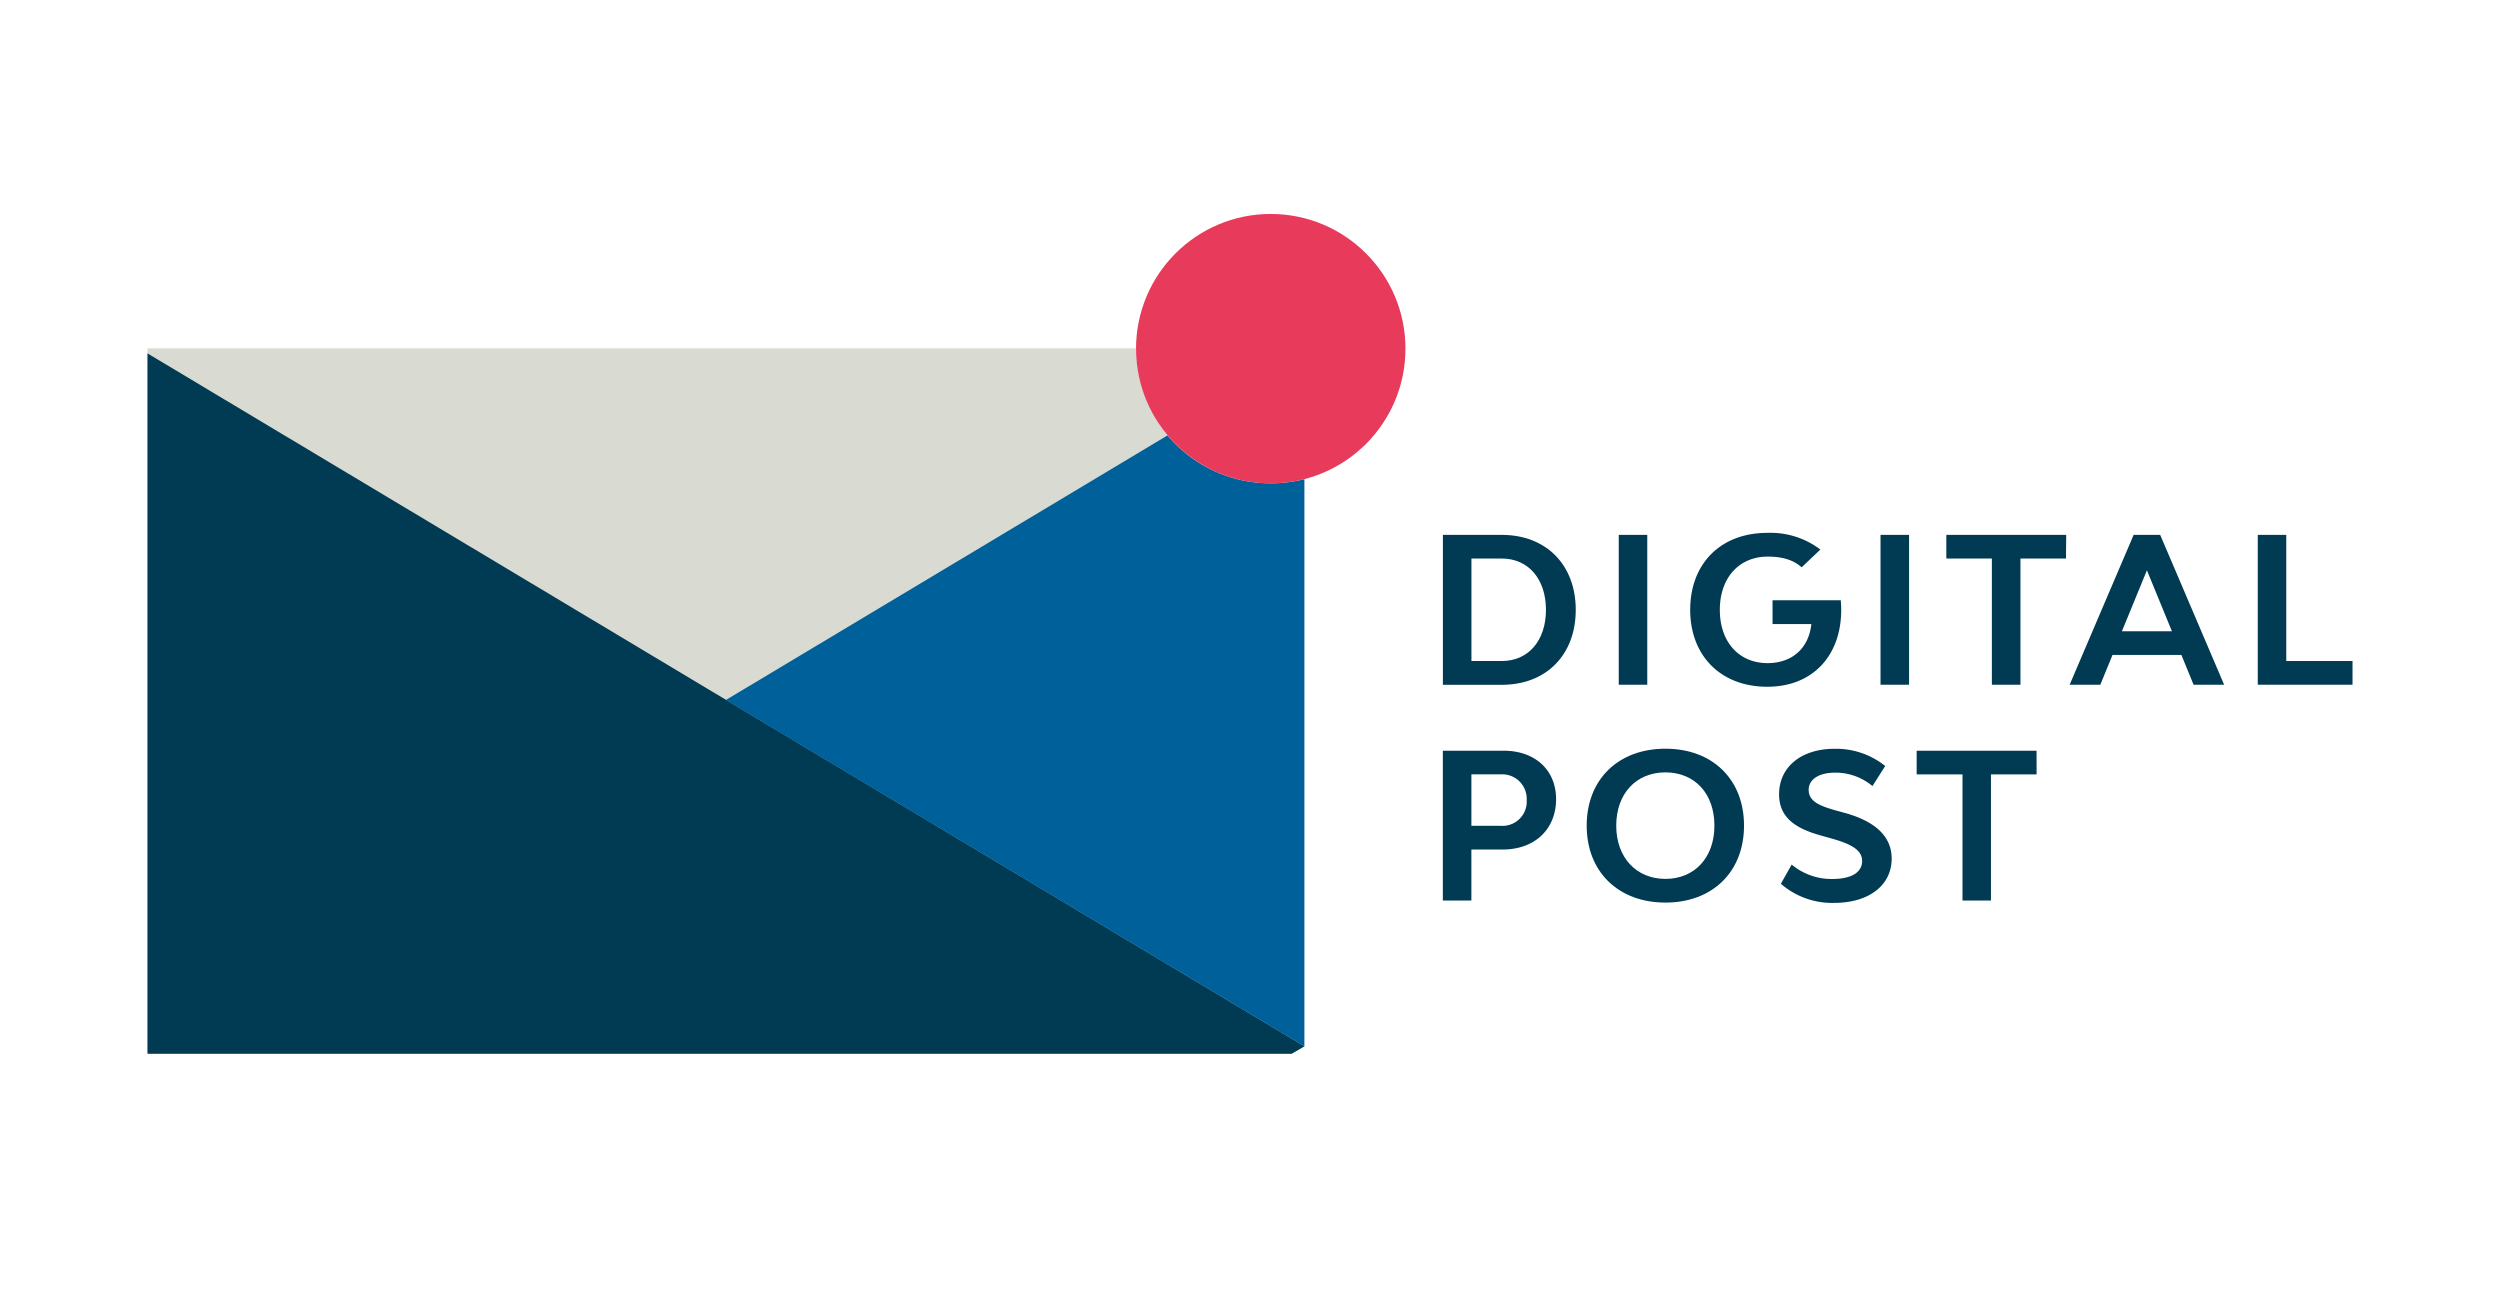
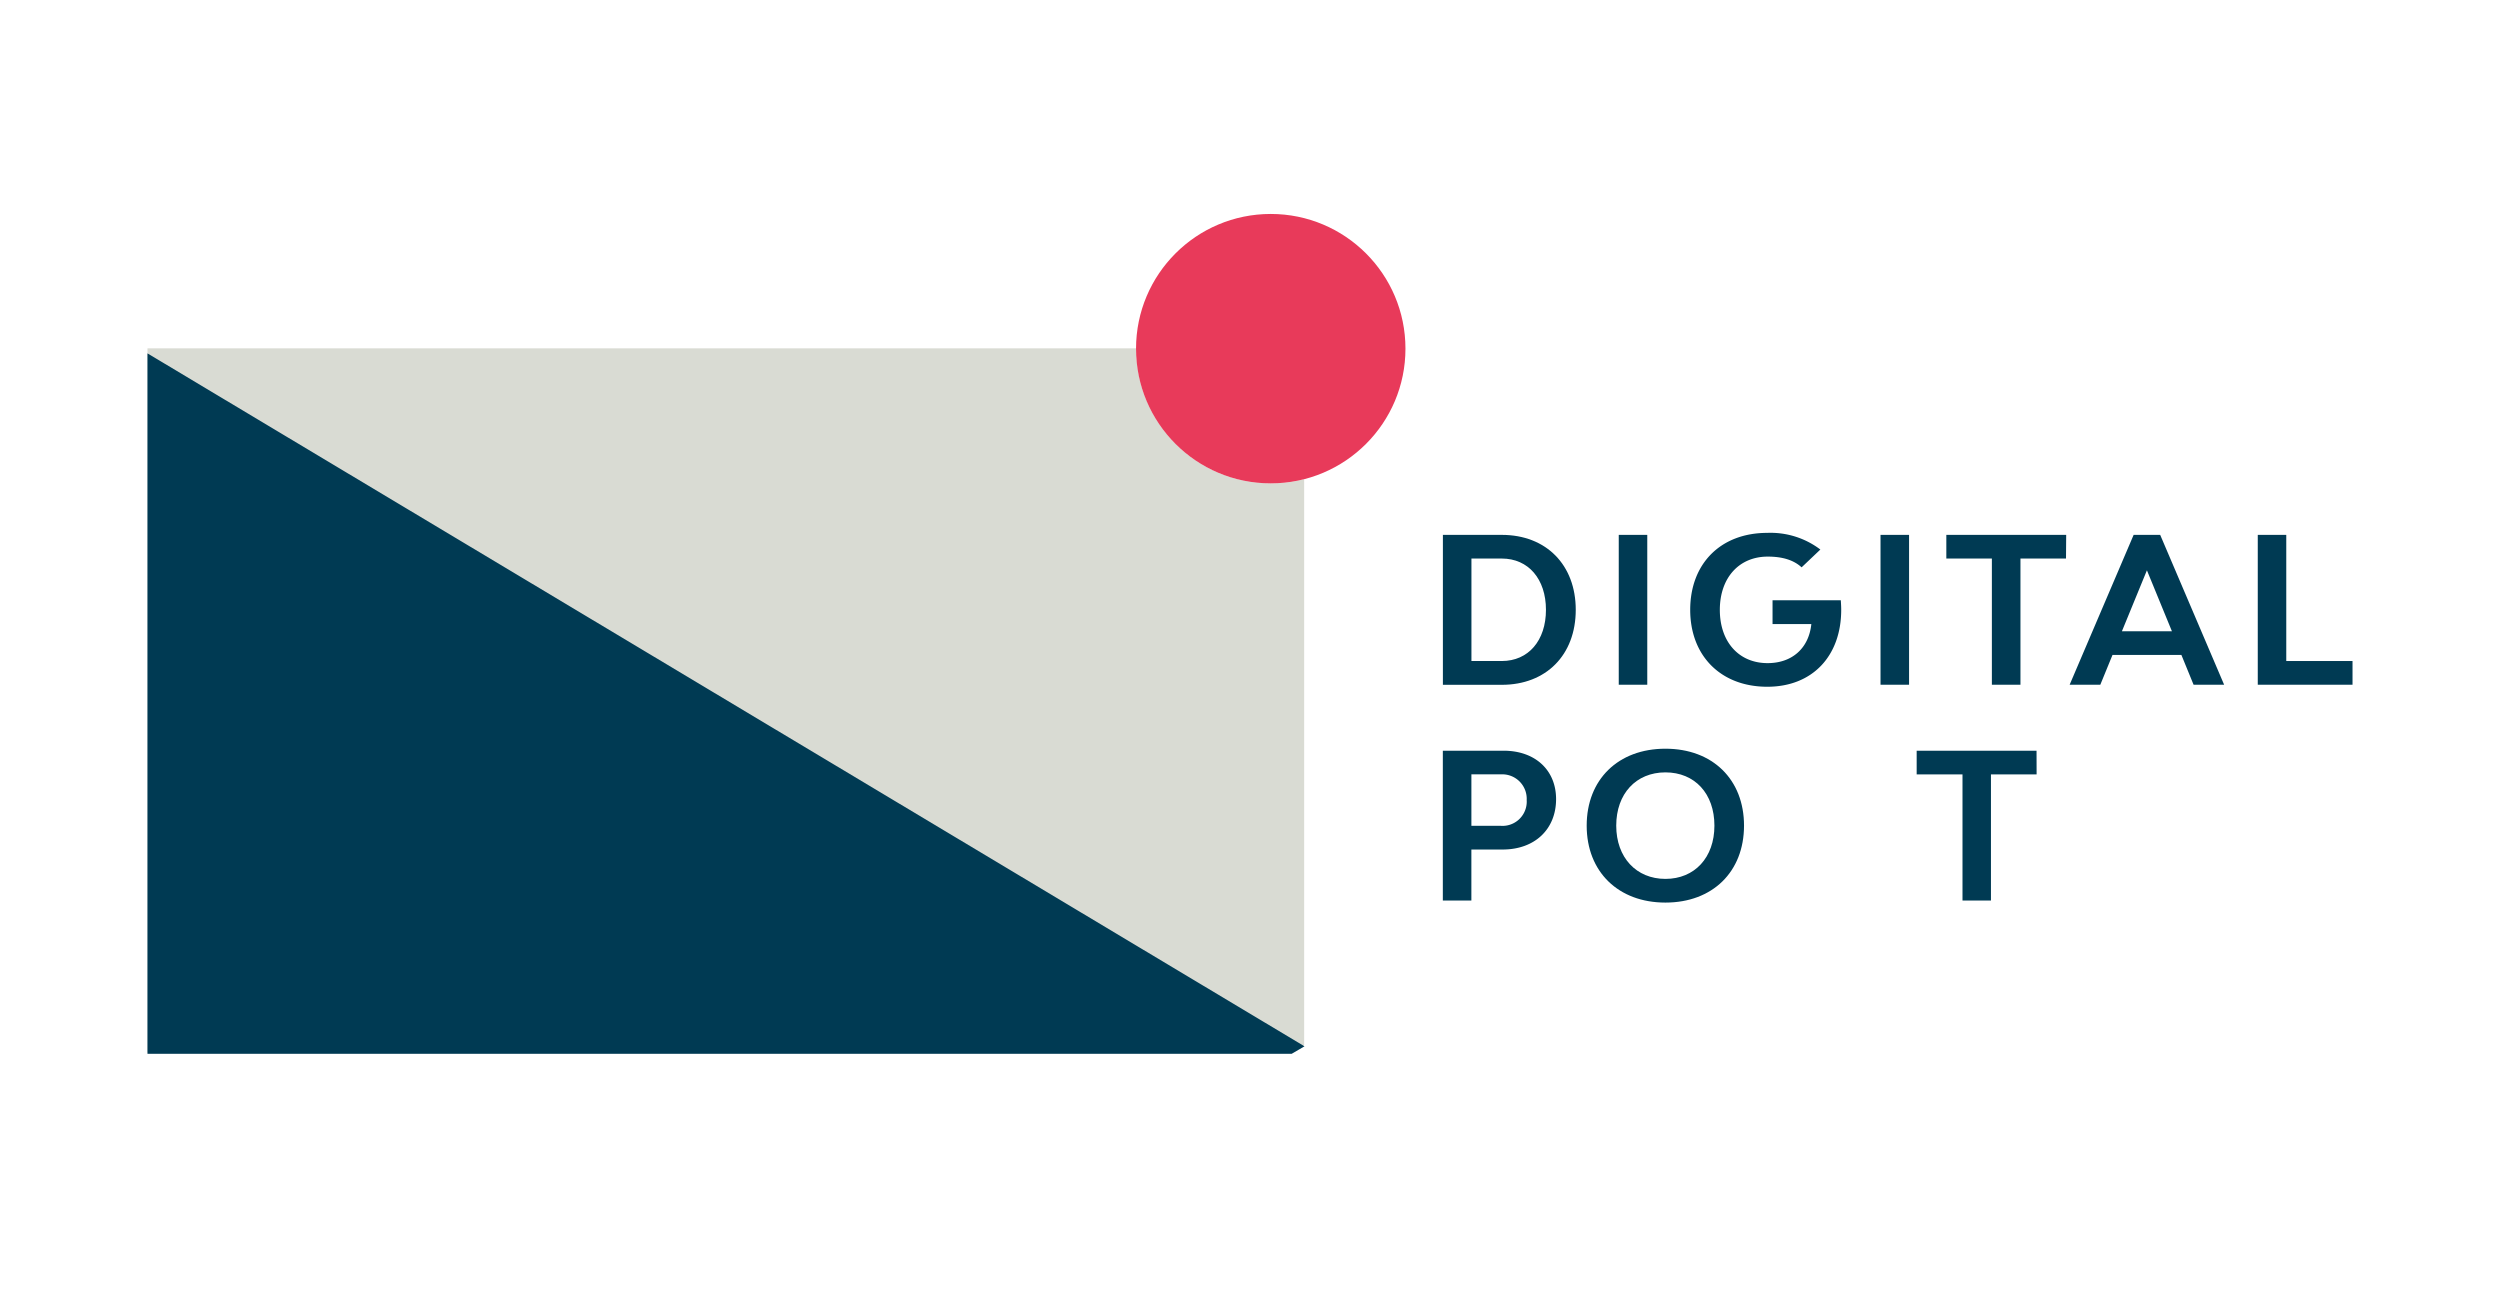
<svg xmlns="http://www.w3.org/2000/svg" id="Layer_1" data-name="Layer 1" viewBox="0 0 1200 628">
  <defs>
    <style>.cls-1{fill:#fff;}.cls-2{fill:#003a53;}.cls-3{fill:#d9dbd3;}.cls-4{fill:#006099;}.cls-5{fill:#e83a5a;}</style>
  </defs>
  <rect class="cls-1" width="1200" height="628" />
  <path class="cls-2" d="M756.36,292.71c0,21.66-14.2,36-35.49,36H692.59V256.74h28.28C742.16,256.74,756.36,271.14,756.36,292.71Zm-14.3,0c0-14.78-8.45-24.61-21.19-24.61H706.29v49.19h14.58C733.61,317.29,742.06,307.49,742.06,292.71Z" />
  <path class="cls-2" d="M777,256.74h13.69v71.93H777Z" />
  <path class="cls-2" d="M883.78,292.71c0,22.15-13.79,36.93-35.48,36.93-22.25,0-37-14.78-37-36.93s14.59-36.93,37-36.93a39.52,39.52,0,0,1,25.47,8l-9,8.54c-3.81-3.49-9.15-5.15-16.25-5.15-13.8,0-23,10.21-23,25.57s9.13,25.56,22.92,25.56c12,0,19.84-7.39,21-18.75H850.82V288.13h32.77C883.68,289.7,883.78,291.14,883.78,292.71Z" />
  <path class="cls-2" d="M902.65,256.74h13.7v71.93h-13.7Z" />
  <path class="cls-2" d="M991.68,268.1H969.82v60.57H956.1V268.1H934.24V256.74h57.53Z" />
  <path class="cls-2" d="M1047.07,314.37H1014l-5.85,14.3H993.43l30.72-71.93h12.74l30.69,71.93h-14.66ZM1042.52,303l-12-29.25-12,29.25Z" />
-   <path class="cls-2" d="M1129.21,317.29v11.38h-45.48V256.74h13.68v60.55Z" />
+   <path class="cls-2" d="M1129.21,317.29v11.38h-45.48V256.74h13.68v60.55" />
  <path class="cls-2" d="M746.92,383.57c0,14.45-10.21,24.2-25.66,24.2h-15v24.5h-13.7V360.34h29.15C736.91,360.34,746.92,369.68,746.92,383.57Zm-14.11.48a11.75,11.75,0,0,0-11.1-12.36,13.83,13.83,0,0,0-1.44,0h-14v24.7h14a11.64,11.64,0,0,0,12.53-10.7A10.1,10.1,0,0,0,732.81,384.05Z" />
  <path class="cls-2" d="M761.61,396.31c0-22.17,15.14-36.93,37.79-36.93s37.73,14.76,37.73,36.93S822,433.24,799.4,433.24,761.61,418.46,761.61,396.31Zm61.31,0c0-15.36-9.41-25.57-23.52-25.57S775.79,381,775.79,396.31s9.63,25.56,23.61,25.56S822.92,411.67,822.92,396.31Z" />
-   <path class="cls-2" d="M854.82,424.21,860,415a29.86,29.86,0,0,0,19.52,6.91c9.06,0,14.3-3.1,14.3-8.66s-6-8.36-15.07-10.88l-4.09-1.16c-11.84-3.2-20.7-8.16-20.7-19.93,0-13.12,10.61-21.86,26.65-21.86a37.72,37.72,0,0,1,24.29,8.26l-6.12,9.63a27.55,27.55,0,0,0-18.08-6.43c-7.58,0-12.54,3.2-12.54,8.25,0,5.73,5.73,7.78,12.83,9.83l4.17,1.15c11.1,3,22.84,9.05,22.84,22s-11.07,21.28-27.58,21.28A37.46,37.46,0,0,1,854.82,424.21Z" />
  <path class="cls-2" d="M977.57,371.7H955.66v60.57H942V371.7H920V360.34h57.54Z" />
  <g id="Primary">
    <path class="cls-3" d="M610,232a64.67,64.67,0,0,1-64.66-64.68v-.13H70.79v338H619.9l6.1-3.6V230A63.87,63.87,0,0,1,610,232Z" />
    <polygon class="cls-2" points="70.79 505.83 620 505.83 626.15 502.23 70.79 169.62 70.79 505.83" />
-     <path class="cls-4" d="M610,232A64.5,64.5,0,0,1,560.41,209l-212,127L626.1,502.23V230A64.63,64.63,0,0,1,610,232Z" />
    <circle class="cls-5" cx="609.96" cy="167.36" r="64.66" />
  </g>
</svg>